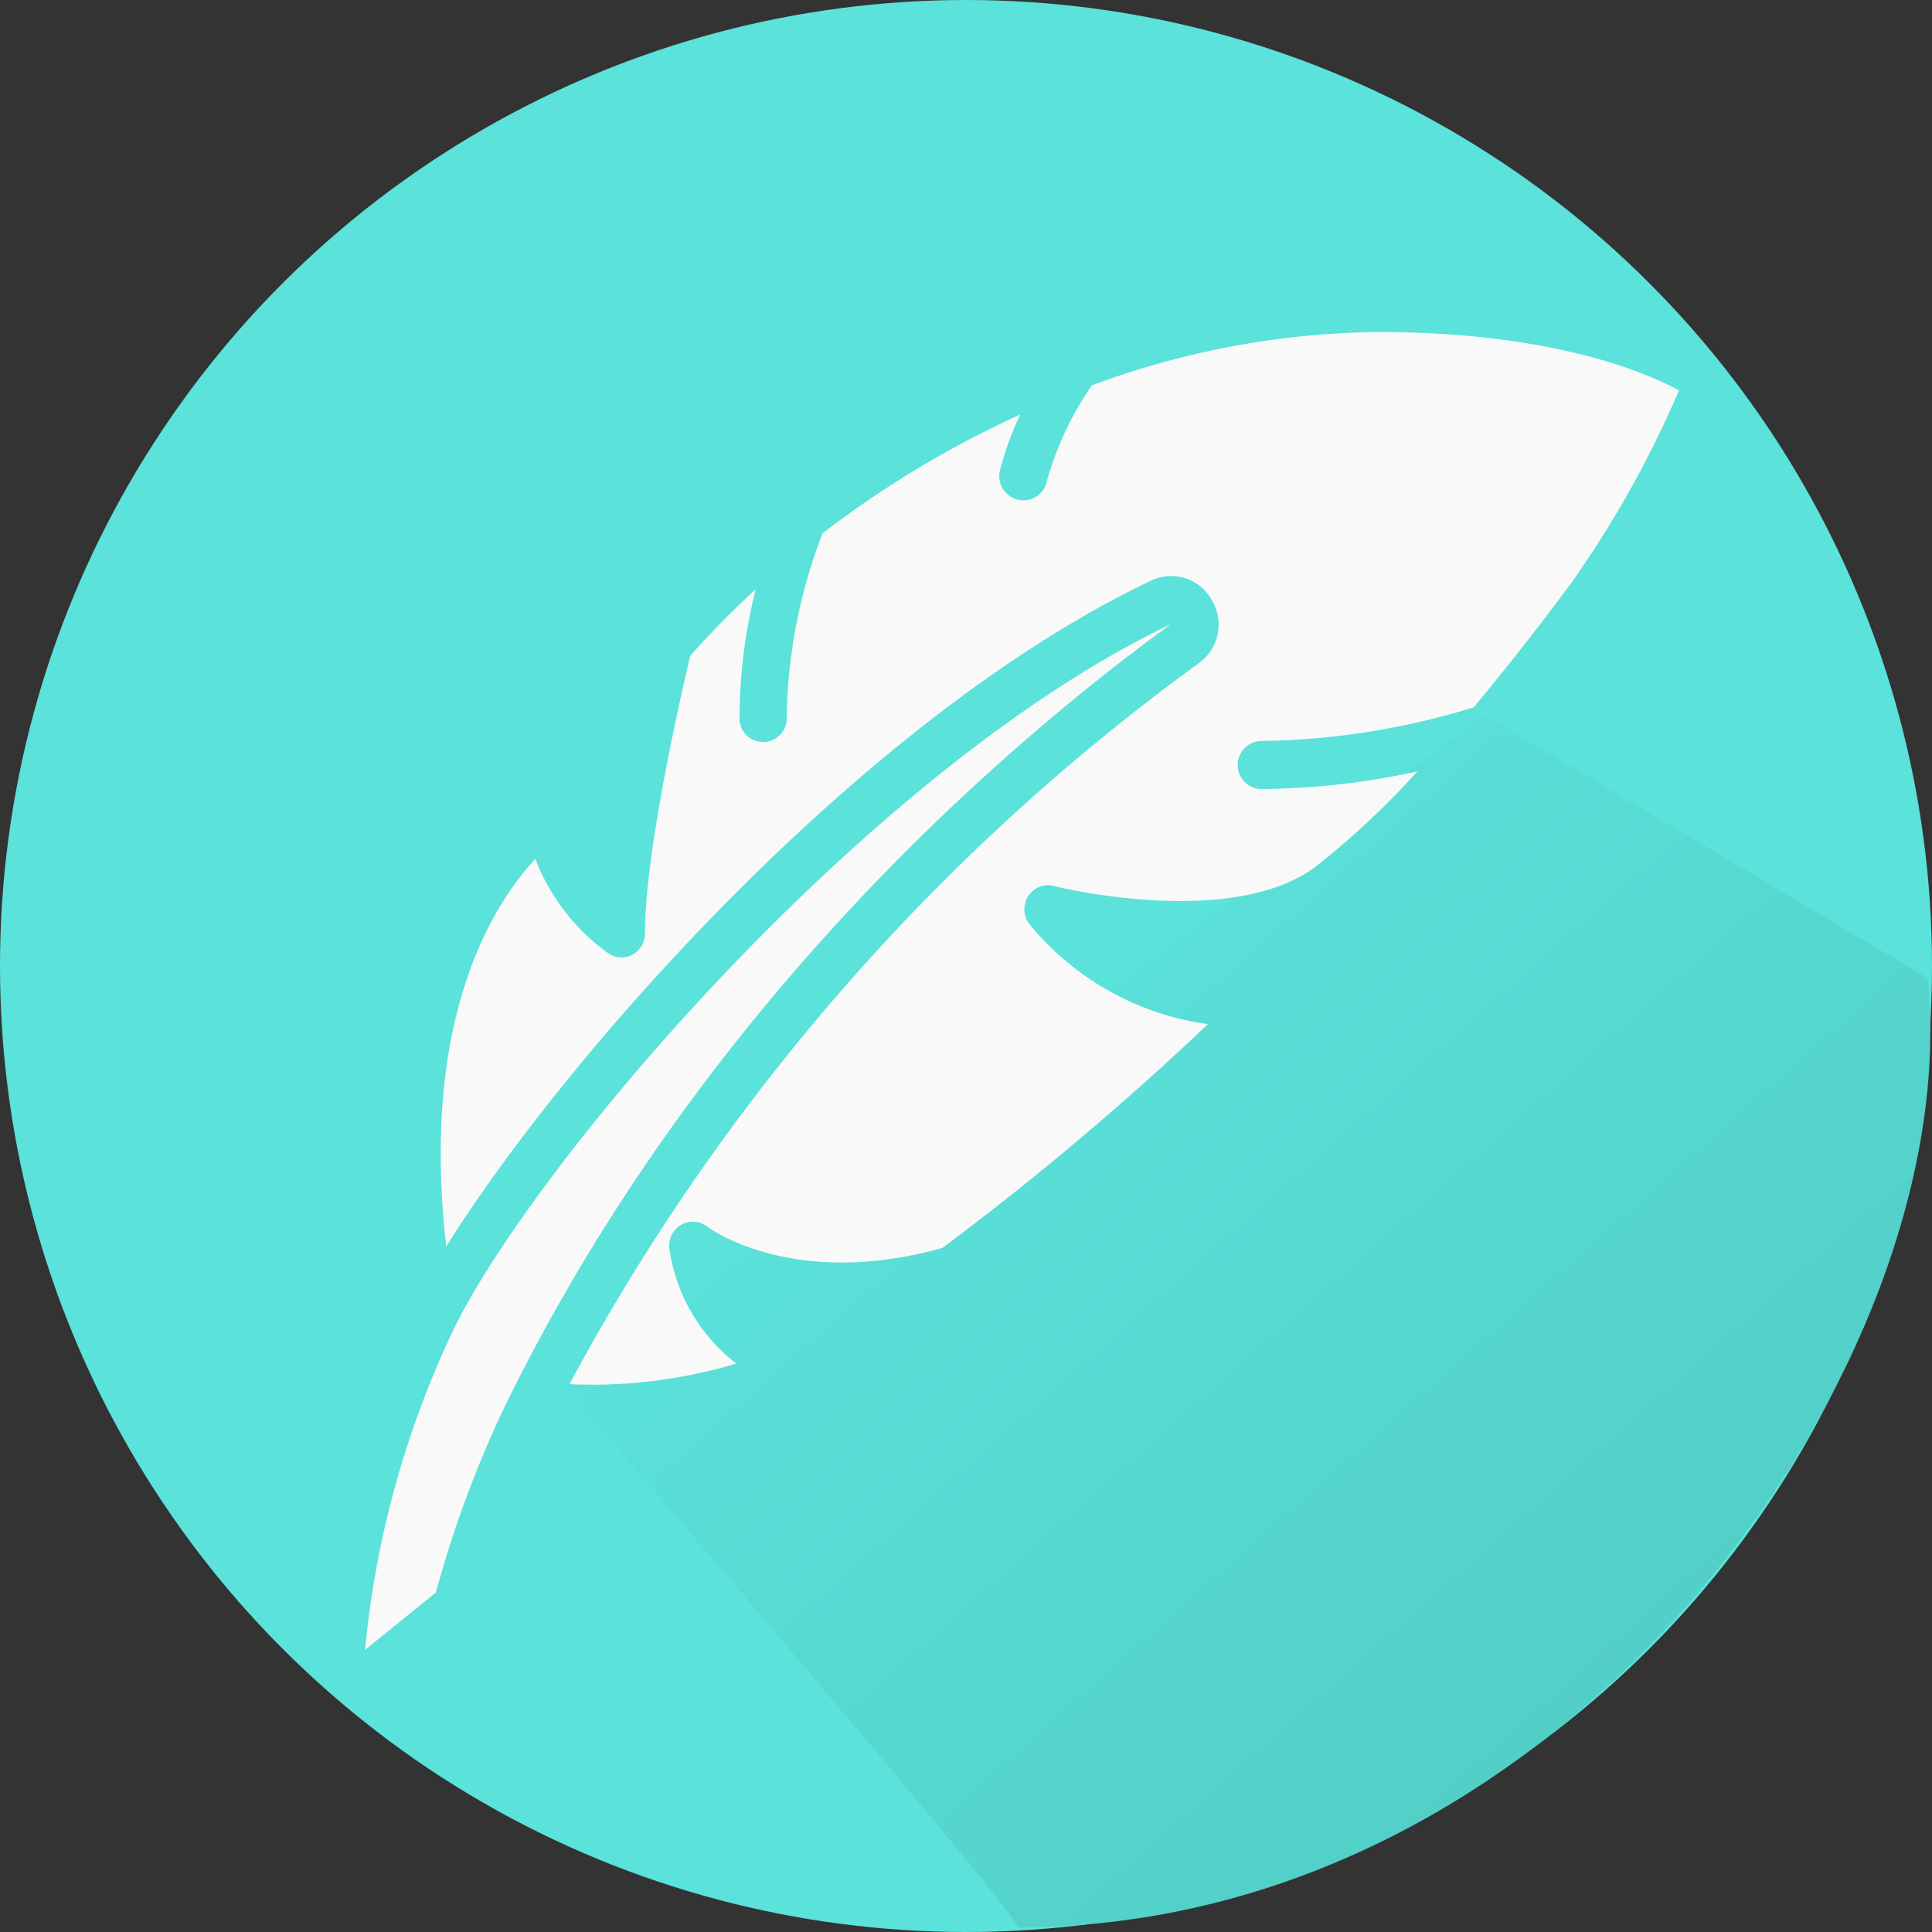
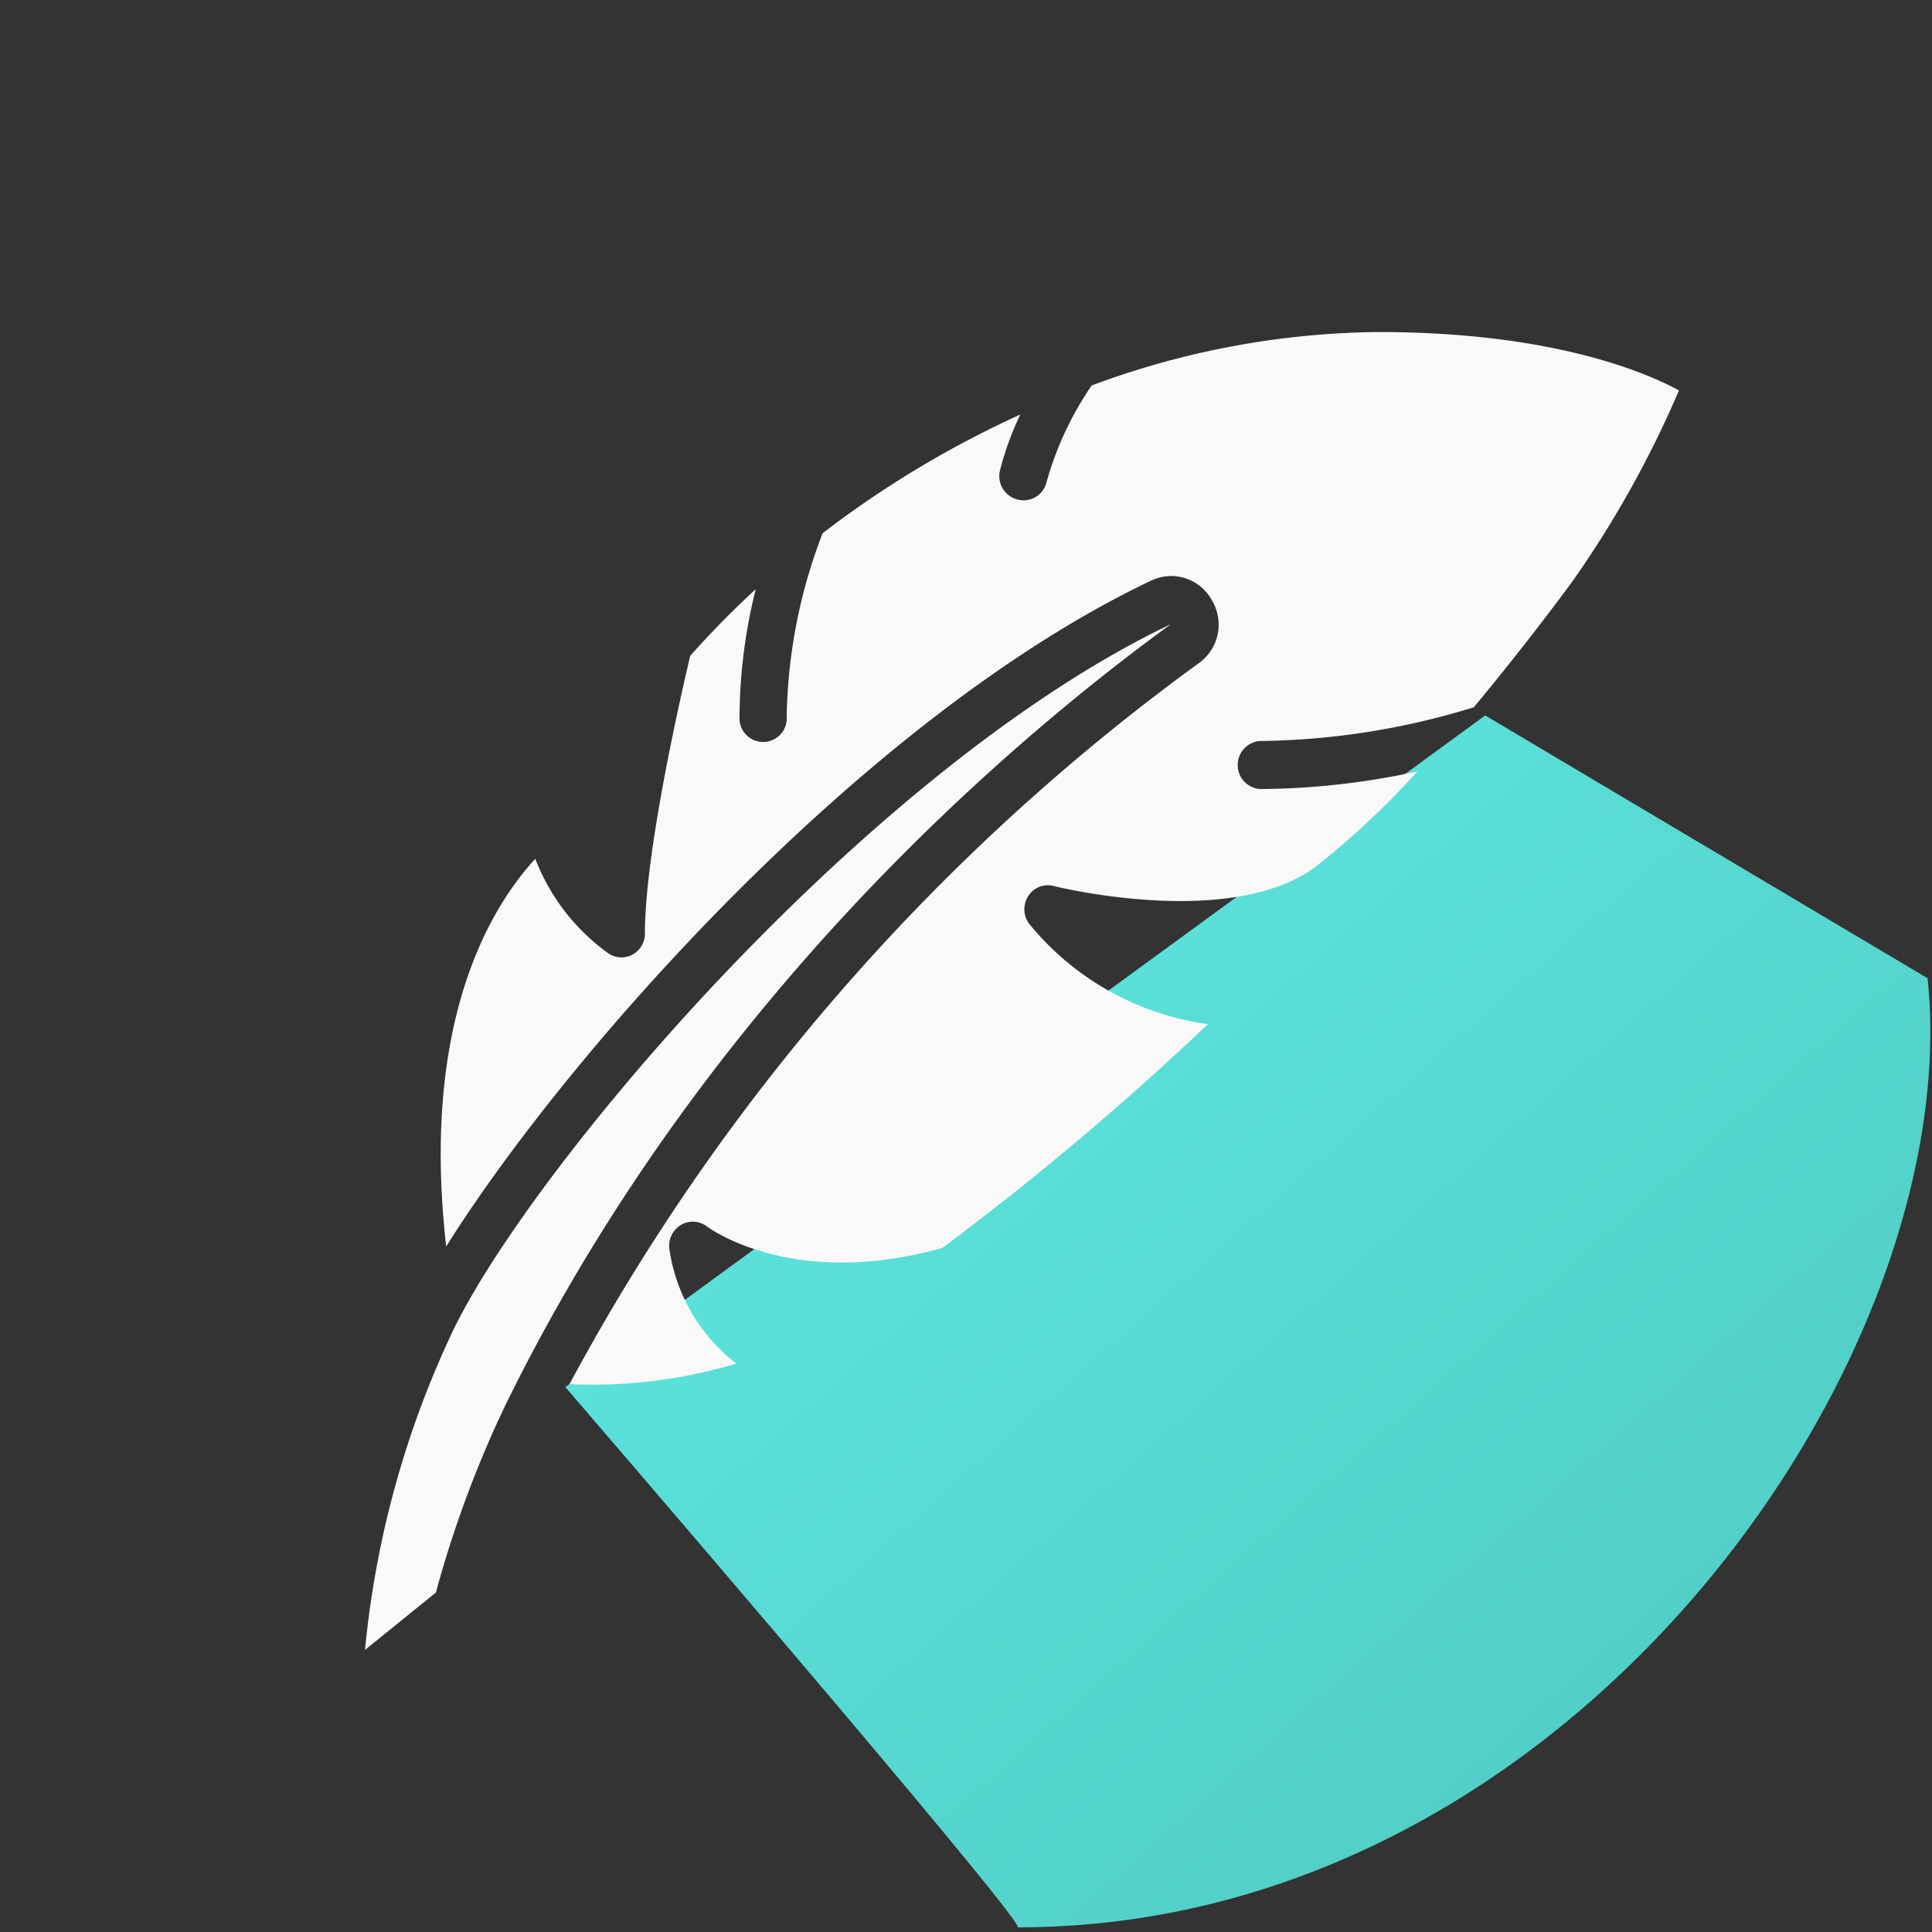
<svg xmlns="http://www.w3.org/2000/svg" viewBox="0 0 132.32 132.32">
  <rect x="0" y="0" width="132.32" height="132.32" fill="#333333" stroke="none" />
  <defs>
    <style>.cls-1{fill:#5ae2db;}.cls-2{fill:url(#linear-gradient);}.cls-3{fill:#f9f9f9;}</style>
    <linearGradient id="linear-gradient" x1="69.14" y1="63.61" x2="131.06" y2="133.66" gradientUnits="userSpaceOnUse">
      <stop offset="0" stop-color="#5ae2db" />
      <stop offset="0.74" stop-color="#52cec5" />
    </linearGradient>
  </defs>
  <g id="Layer_2" data-name="Layer 2">
    <g id="Layer_1-2" data-name="Layer 1">
-       <circle class="cls-1" cx="66.16" cy="66.16" r="66.16" />
      <path class="cls-2" d="M38.72,95s31,36,31,37c38,0,65-39,62.3-65l-30.3-18Z" />
      <g id="Page-1">
        <g id="_021---Lightweight-Fabric" data-name="021---Lightweight-Fabric">
          <path id="Shape" class="cls-3" d="M29.84,109.08,25,113a65.51,65.51,0,0,1,6.09-22c5.61-11.44,28.52-38.45,49.1-48.25C69,50.9,48.17,68.66,34.67,96.12a75.62,75.62,0,0,0-4.83,13Zm77.81-69.2c-2.36,3.19-4.59,6-6.71,8.56a51.35,51.35,0,0,1-14.65,2.31,1.65,1.65,0,0,0,0,3.29,51.57,51.57,0,0,0,10.79-1.21,56.46,56.46,0,0,1-6.91,6.48c-5.77,4.41-17.93,1.4-18,1.37a1.59,1.59,0,0,0-1.74.68,1.67,1.67,0,0,0,.05,1.9,19.14,19.14,0,0,0,12.25,6.88A200.54,200.54,0,0,1,64.54,85.47C54.37,88.32,48.66,84.18,48.42,84a1.59,1.59,0,0,0-1.84-.07,1.67,1.67,0,0,0-.72,1.72,12.11,12.11,0,0,0,4.57,7.74A34.42,34.42,0,0,1,39,94.8,147.15,147.15,0,0,1,82.09,45.43,3.24,3.24,0,0,0,83,41.11a3.17,3.17,0,0,0-4.19-1.33c-19.75,9.4-40.14,32.63-48.25,45.59C28.78,69.79,33.73,62,36.66,58.82a14.31,14.31,0,0,0,5,6.47,1.6,1.6,0,0,0,1.66.09,1.63,1.63,0,0,0,.85-1.46c0-5.68,2.57-16.75,3.1-19q2.13-2.4,4.49-4.57a36.63,36.63,0,0,0-1.11,8.72,1.62,1.62,0,1,0,3.23,0,36.39,36.39,0,0,1,2.46-12.55,69.48,69.48,0,0,1,13.54-8.13,20.52,20.52,0,0,0-1.39,3.82,1.65,1.65,0,0,0,1.19,2,1.62,1.62,0,0,0,2-1.2,22.19,22.19,0,0,1,3.09-6.61,57.65,57.65,0,0,1,19.61-3.66c11.77,0,18.23,2.7,20.61,4A71.74,71.74,0,0,1,107.65,39.88Z" />
        </g>
      </g>
    </g>
  </g>
</svg>